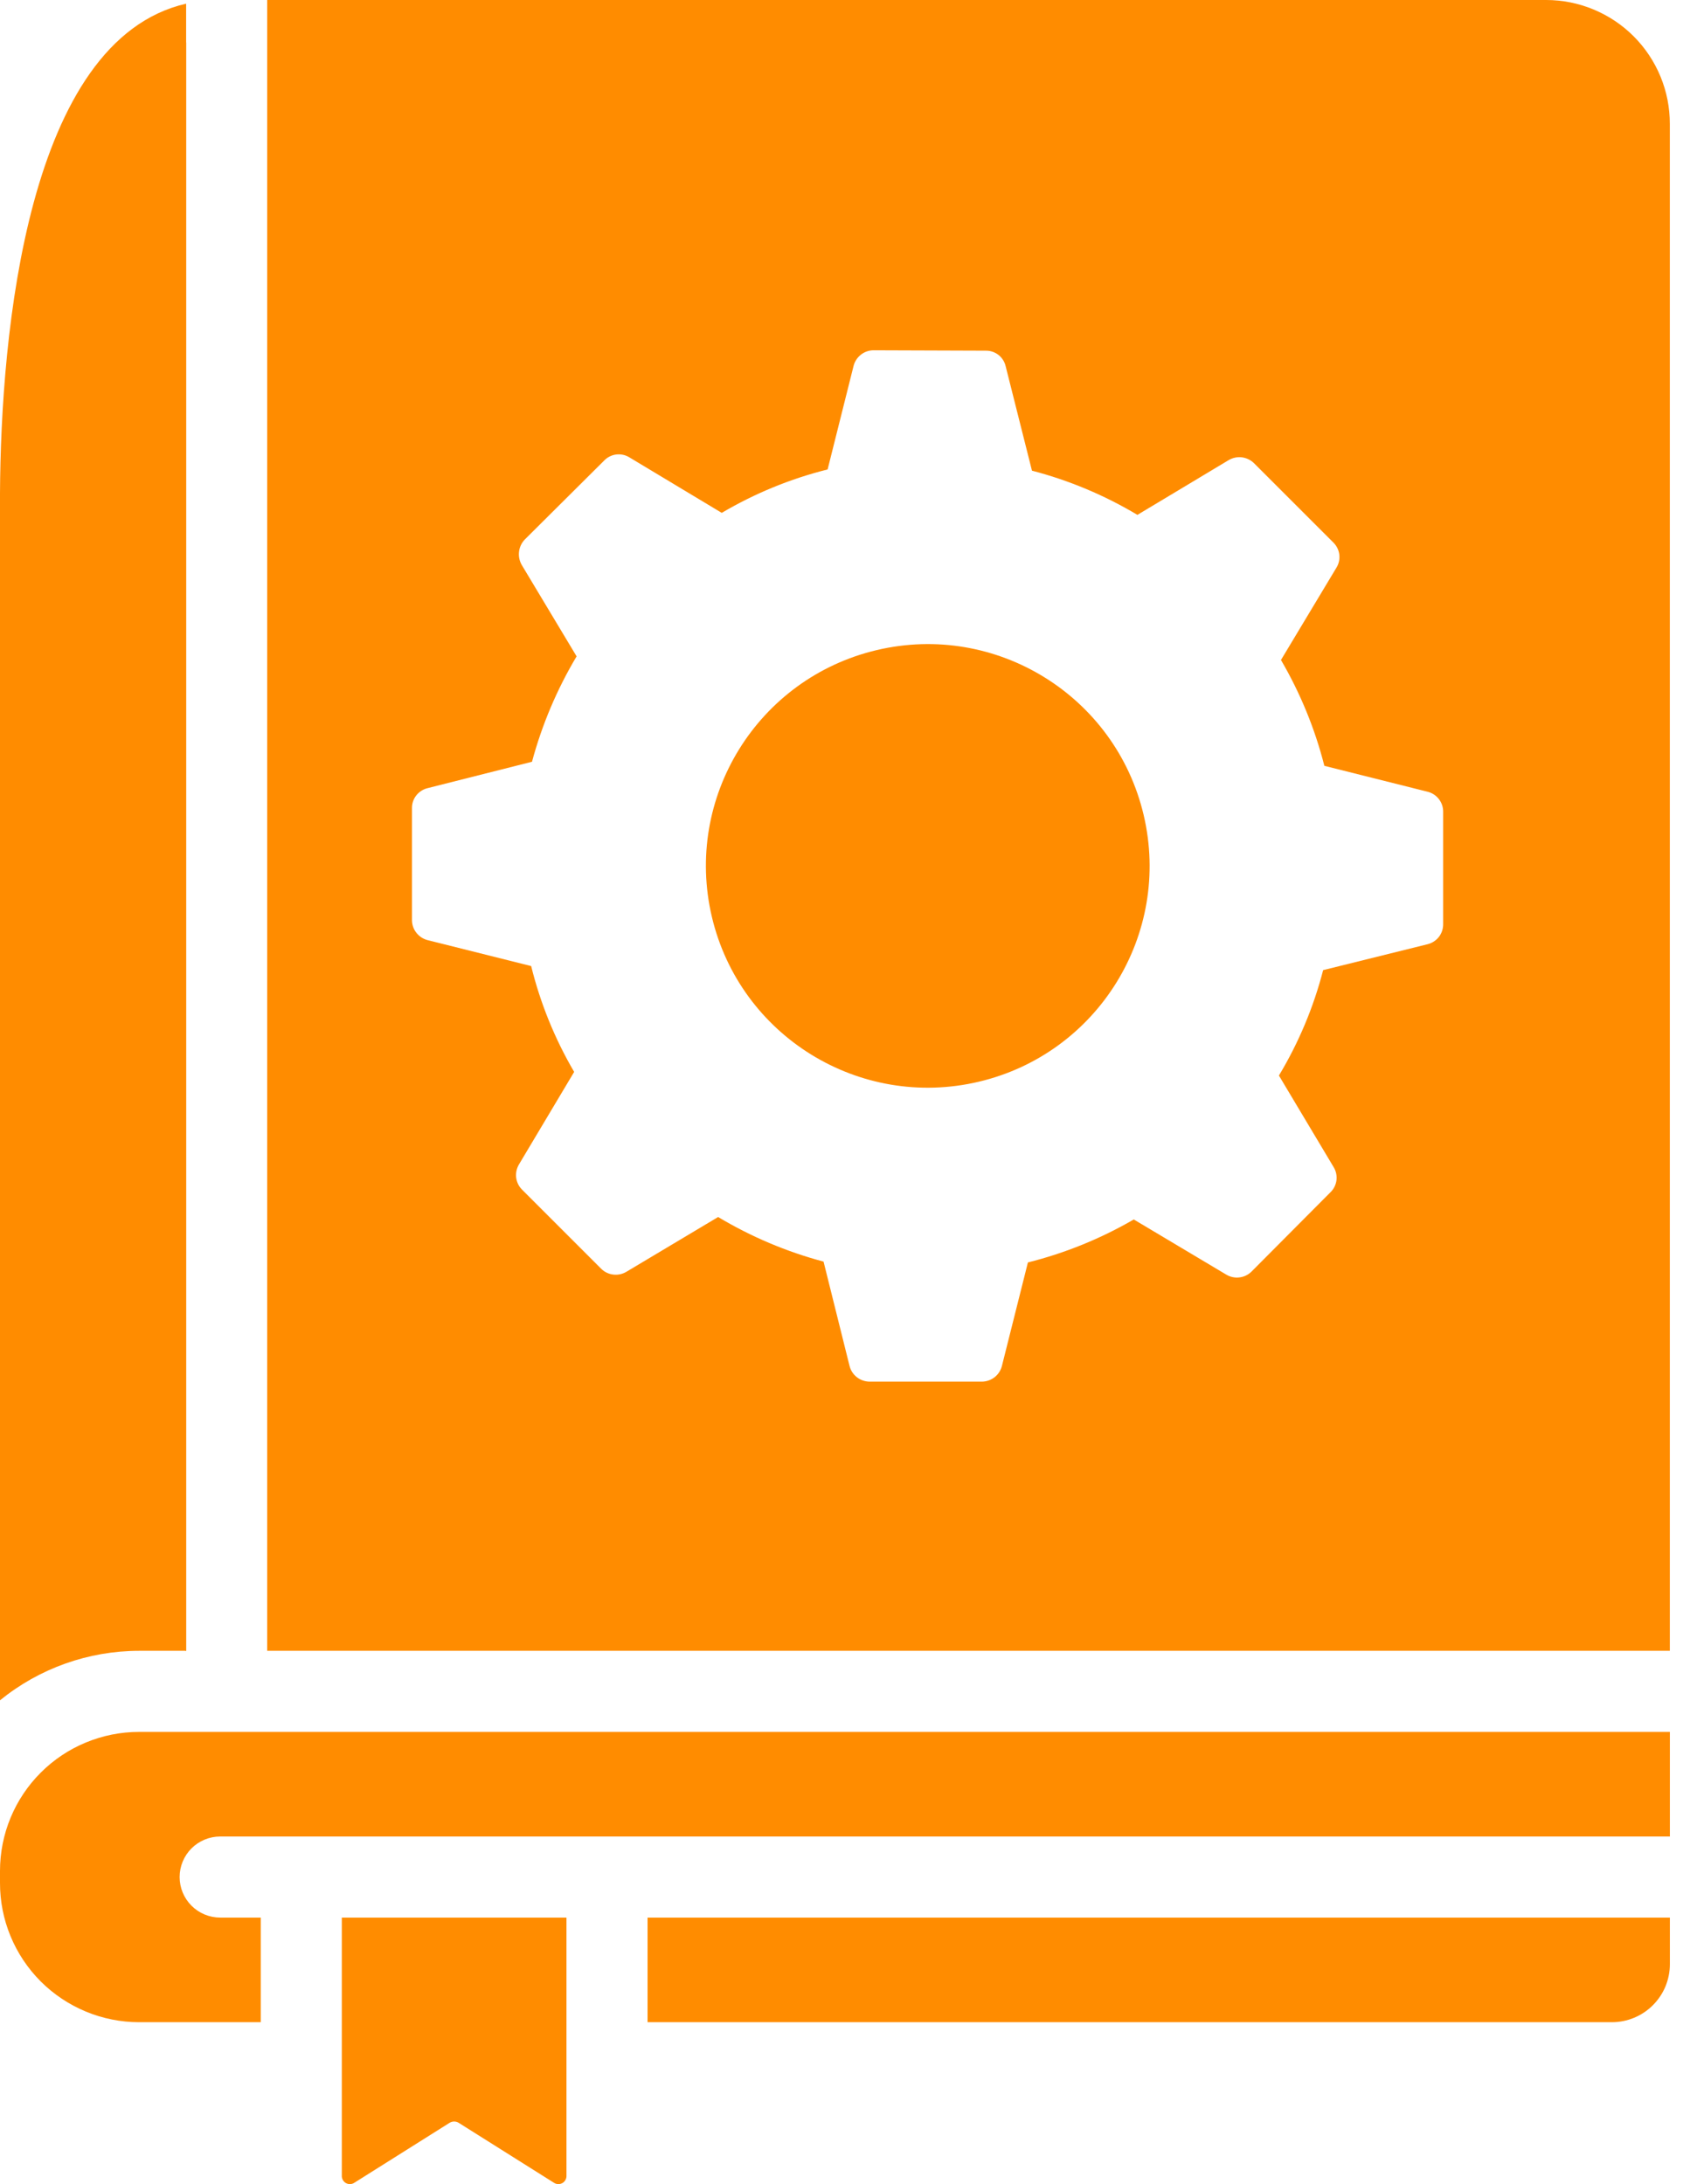
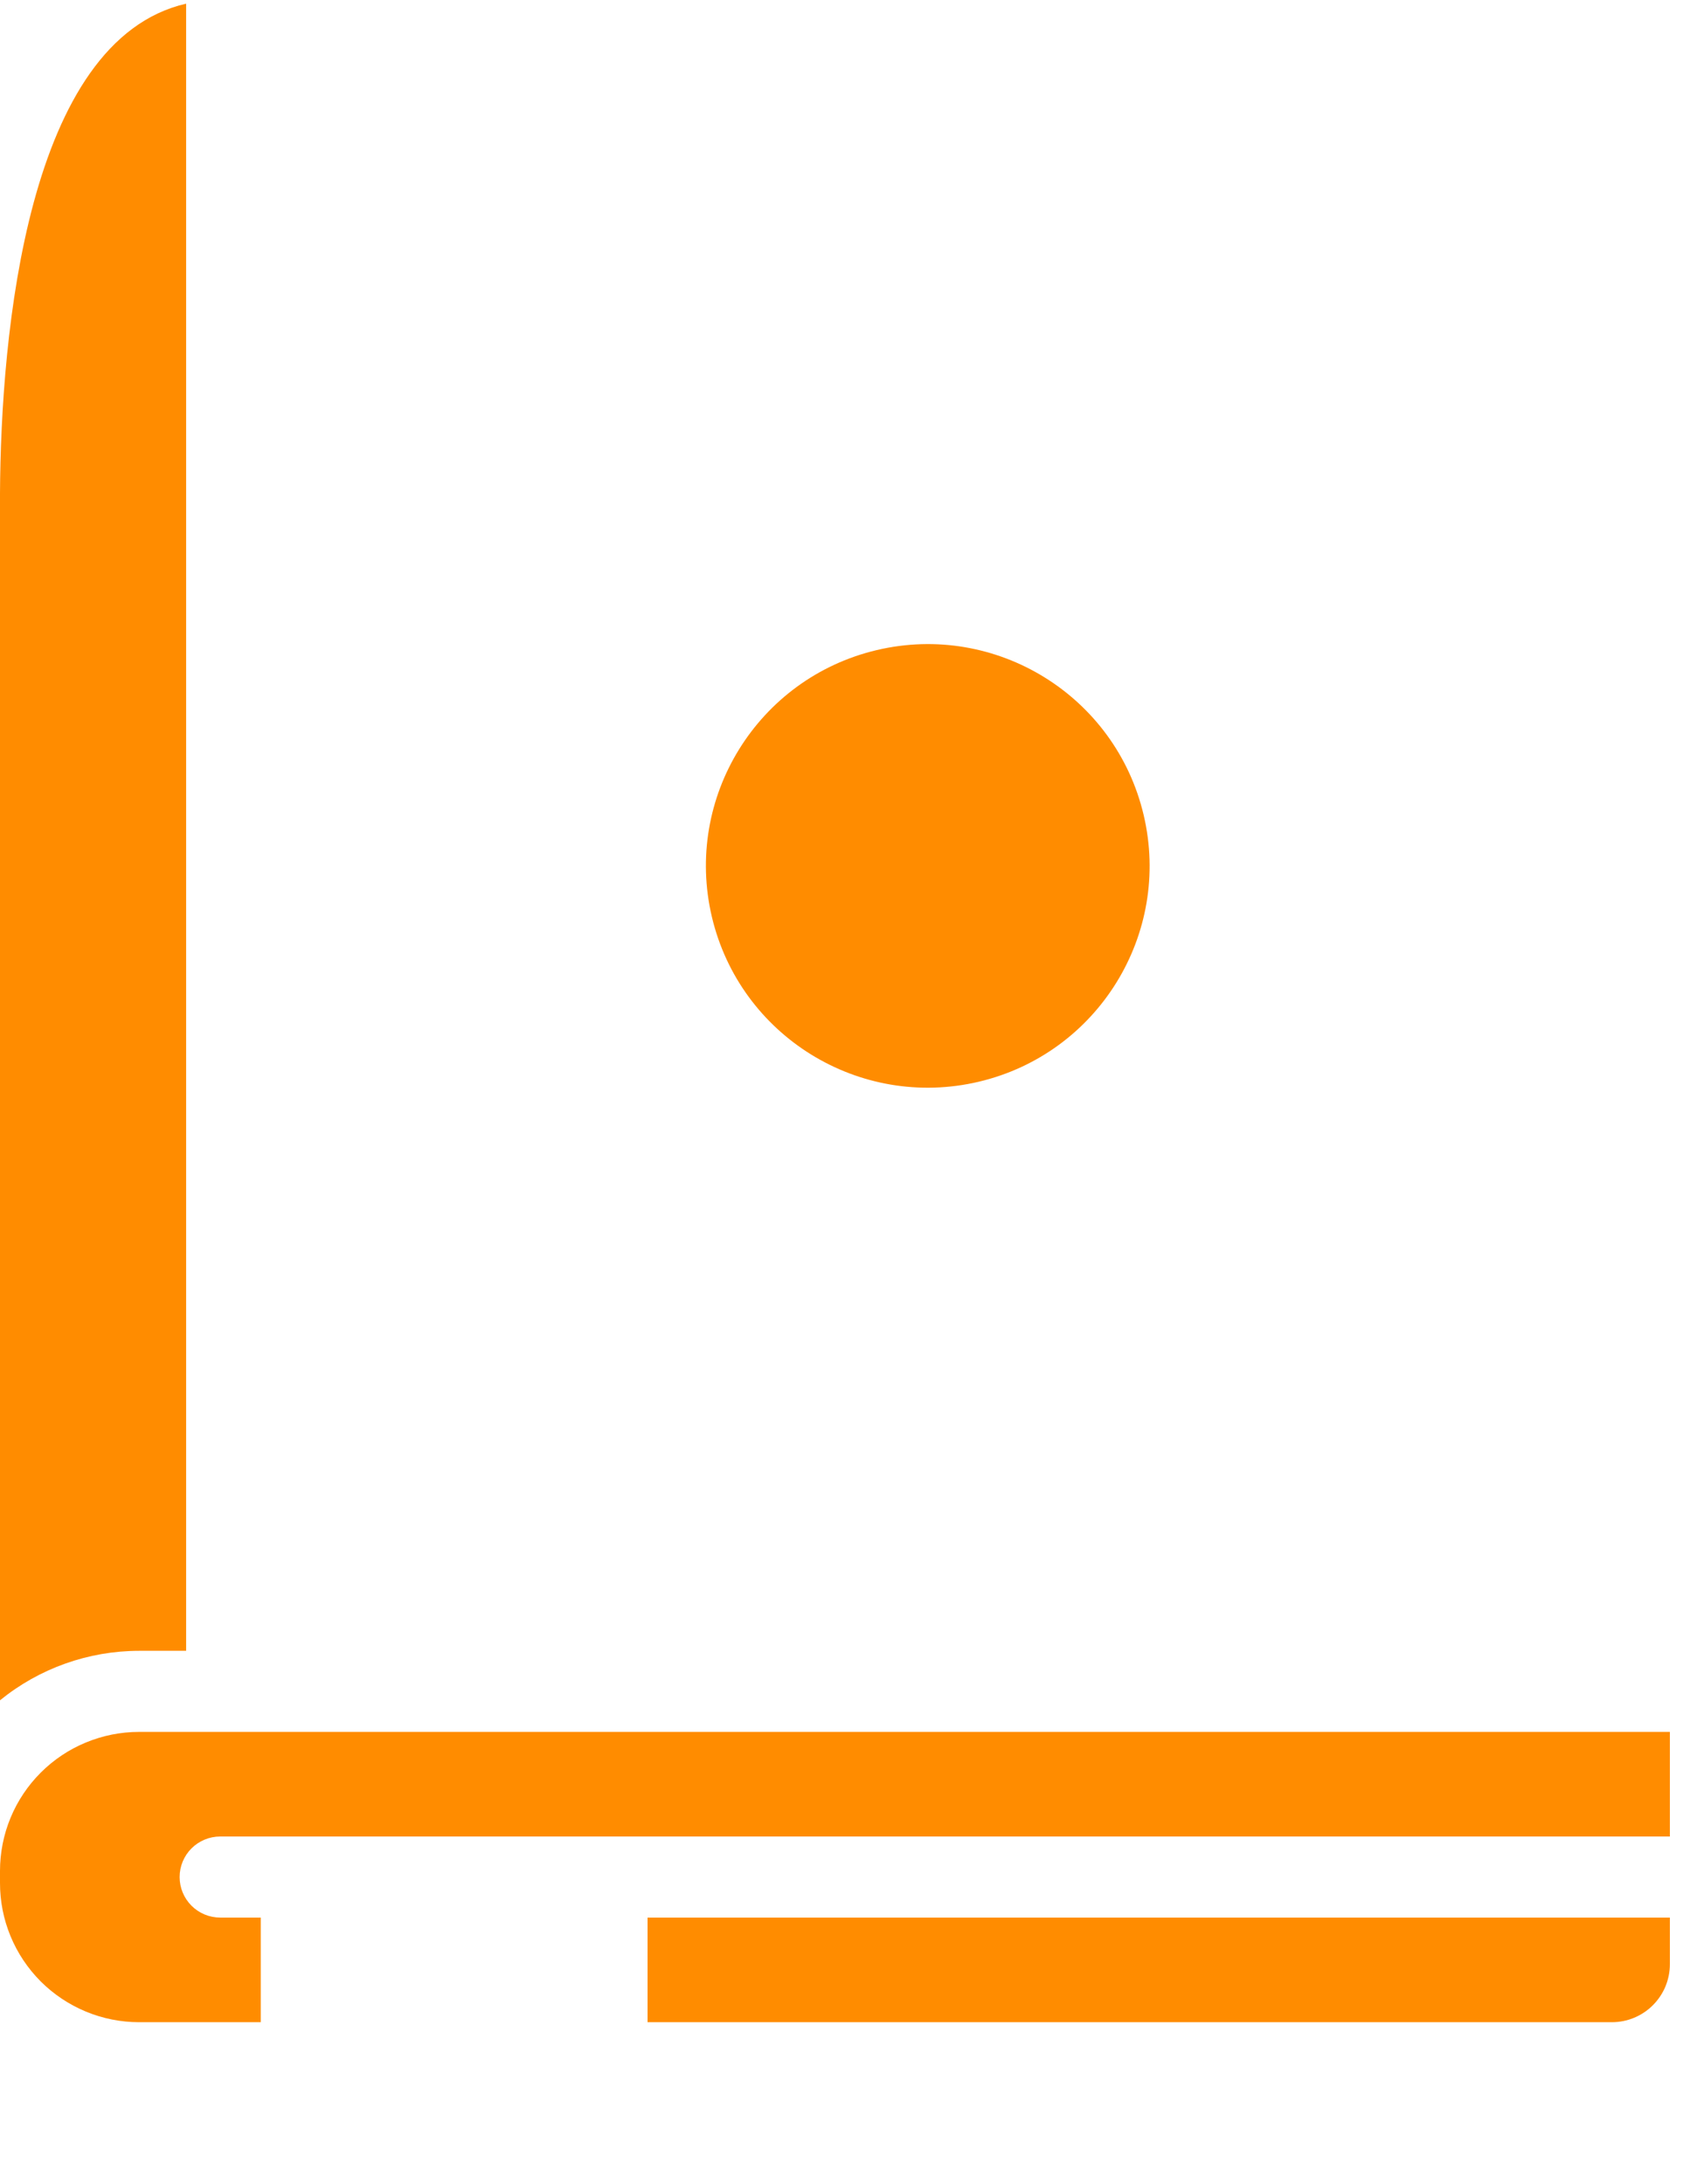
<svg xmlns="http://www.w3.org/2000/svg" width="39" height="50" viewBox="0 0 39 50" fill="none">
-   <path d="M4.242 1.15C4.243 1.088 4.25 1.026 4.261 0.965V37.792H4.242V1.15Z" fill="#FF8C00" />
  <path d="M4.26 0.084V37.792H3.183C2.024 37.793 0.899 38.193 0 38.925V11.295C0.019 7.639 0.622 0.919 4.26 0.084Z" fill="#FF8C00" />
  <path d="M38.219 39.648V42.043H5.04C4.793 42.043 4.557 42.141 4.383 42.315C4.209 42.489 4.111 42.725 4.111 42.971C4.111 43.217 4.209 43.453 4.383 43.627C4.557 43.801 4.793 43.899 5.04 43.899H5.968V46.294H3.183C2.765 46.294 2.35 46.211 1.963 46.05C1.576 45.889 1.225 45.654 0.929 45.358C0.634 45.061 0.399 44.709 0.24 44.322C0.08 43.935 -0.001 43.52 1.03321e-05 43.101V42.832C-9.08742e-05 42.414 0.082 42 0.242 41.613C0.402 41.227 0.637 40.876 0.932 40.581C1.228 40.285 1.579 40.05 1.965 39.891C2.351 39.731 2.765 39.648 3.183 39.648L38.219 39.648Z" fill="#FF8C00" />
  <path d="M14.821 43.899H38.219V44.967C38.219 45.141 38.184 45.314 38.118 45.475C38.051 45.636 37.953 45.782 37.83 45.905C37.707 46.029 37.56 46.126 37.399 46.193C37.238 46.26 37.066 46.294 36.891 46.294H14.821V43.899Z" fill="#FF8C00" />
  <path d="M22.401 24.764C25.129 24.12 26.819 21.386 26.175 18.657C25.531 15.928 22.797 14.238 20.068 14.882C17.339 15.527 15.649 18.261 16.293 20.99C16.938 23.718 19.672 25.408 22.401 24.764Z" fill="#FF8C00" />
-   <path d="M35.387 0H6.115V37.792H38.218V2.84C38.219 2.468 38.147 2.099 38.005 1.754C37.863 1.41 37.655 1.097 37.392 0.833C37.129 0.569 36.816 0.36 36.472 0.217C36.129 0.074 35.76 0 35.387 0ZM33.03 21.151C33.032 21.257 32.999 21.361 32.935 21.445C32.87 21.529 32.78 21.589 32.677 21.615L30.283 22.209C30.064 23.058 29.723 23.871 29.271 24.622L30.524 26.72C30.579 26.81 30.601 26.916 30.588 27.021C30.574 27.125 30.526 27.222 30.45 27.295L28.64 29.114C28.565 29.187 28.467 29.233 28.363 29.244C28.259 29.256 28.154 29.233 28.065 29.179L25.949 27.917C25.191 28.357 24.376 28.688 23.526 28.901L22.932 31.267C22.907 31.371 22.847 31.463 22.763 31.529C22.679 31.594 22.575 31.63 22.468 31.63H19.907C19.8 31.63 19.696 31.594 19.612 31.529C19.528 31.463 19.468 31.371 19.443 31.267L18.849 28.882C18.001 28.656 17.189 28.312 16.436 27.861L14.338 29.114C14.248 29.168 14.143 29.191 14.04 29.179C13.935 29.168 13.838 29.122 13.763 29.049L11.944 27.23C11.871 27.155 11.825 27.058 11.813 26.954C11.802 26.85 11.825 26.745 11.879 26.655L13.141 24.539C12.698 23.783 12.367 22.967 12.157 22.116L9.79 21.523C9.688 21.498 9.597 21.439 9.532 21.357C9.466 21.275 9.43 21.173 9.429 21.068V18.497C9.428 18.391 9.464 18.289 9.53 18.206C9.596 18.124 9.688 18.066 9.79 18.042L12.176 17.439C12.404 16.592 12.747 15.78 13.197 15.026L11.944 12.938C11.89 12.846 11.867 12.74 11.879 12.634C11.89 12.529 11.936 12.43 12.009 12.353L13.828 10.543C13.901 10.467 13.998 10.418 14.102 10.405C14.207 10.392 14.313 10.414 14.403 10.469L16.519 11.741C17.275 11.295 18.09 10.96 18.942 10.747L19.535 8.381C19.56 8.278 19.619 8.187 19.701 8.122C19.783 8.056 19.885 8.02 19.99 8.019L22.561 8.028C22.666 8.026 22.768 8.06 22.851 8.124C22.933 8.188 22.992 8.279 23.016 8.381L23.619 10.775C24.467 10.996 25.28 11.337 26.032 11.787L28.12 10.534C28.212 10.479 28.32 10.457 28.425 10.47C28.531 10.484 28.63 10.532 28.705 10.608L30.515 12.418C30.59 12.491 30.639 12.588 30.653 12.693C30.666 12.797 30.644 12.903 30.589 12.993L29.318 15.109C29.76 15.866 30.095 16.682 30.311 17.532L32.677 18.126C32.78 18.152 32.87 18.212 32.934 18.296C32.999 18.381 33.032 18.484 33.03 18.59L33.03 21.151Z" fill="#FF8C00" />
-   <path d="M12.965 43.899V49.811C12.966 49.845 12.957 49.879 12.94 49.908C12.923 49.937 12.899 49.962 12.869 49.978C12.839 49.994 12.806 50.002 12.772 50C12.738 49.999 12.705 49.988 12.677 49.969L10.496 48.596C10.465 48.577 10.43 48.568 10.394 48.568C10.358 48.568 10.323 48.577 10.292 48.596L8.111 49.969C8.083 49.988 8.05 49.999 8.016 50C7.982 50.002 7.949 49.994 7.919 49.978C7.889 49.962 7.865 49.937 7.848 49.908C7.831 49.879 7.822 49.845 7.823 49.811V43.899H12.965Z" fill="#FF8C00" />
</svg>